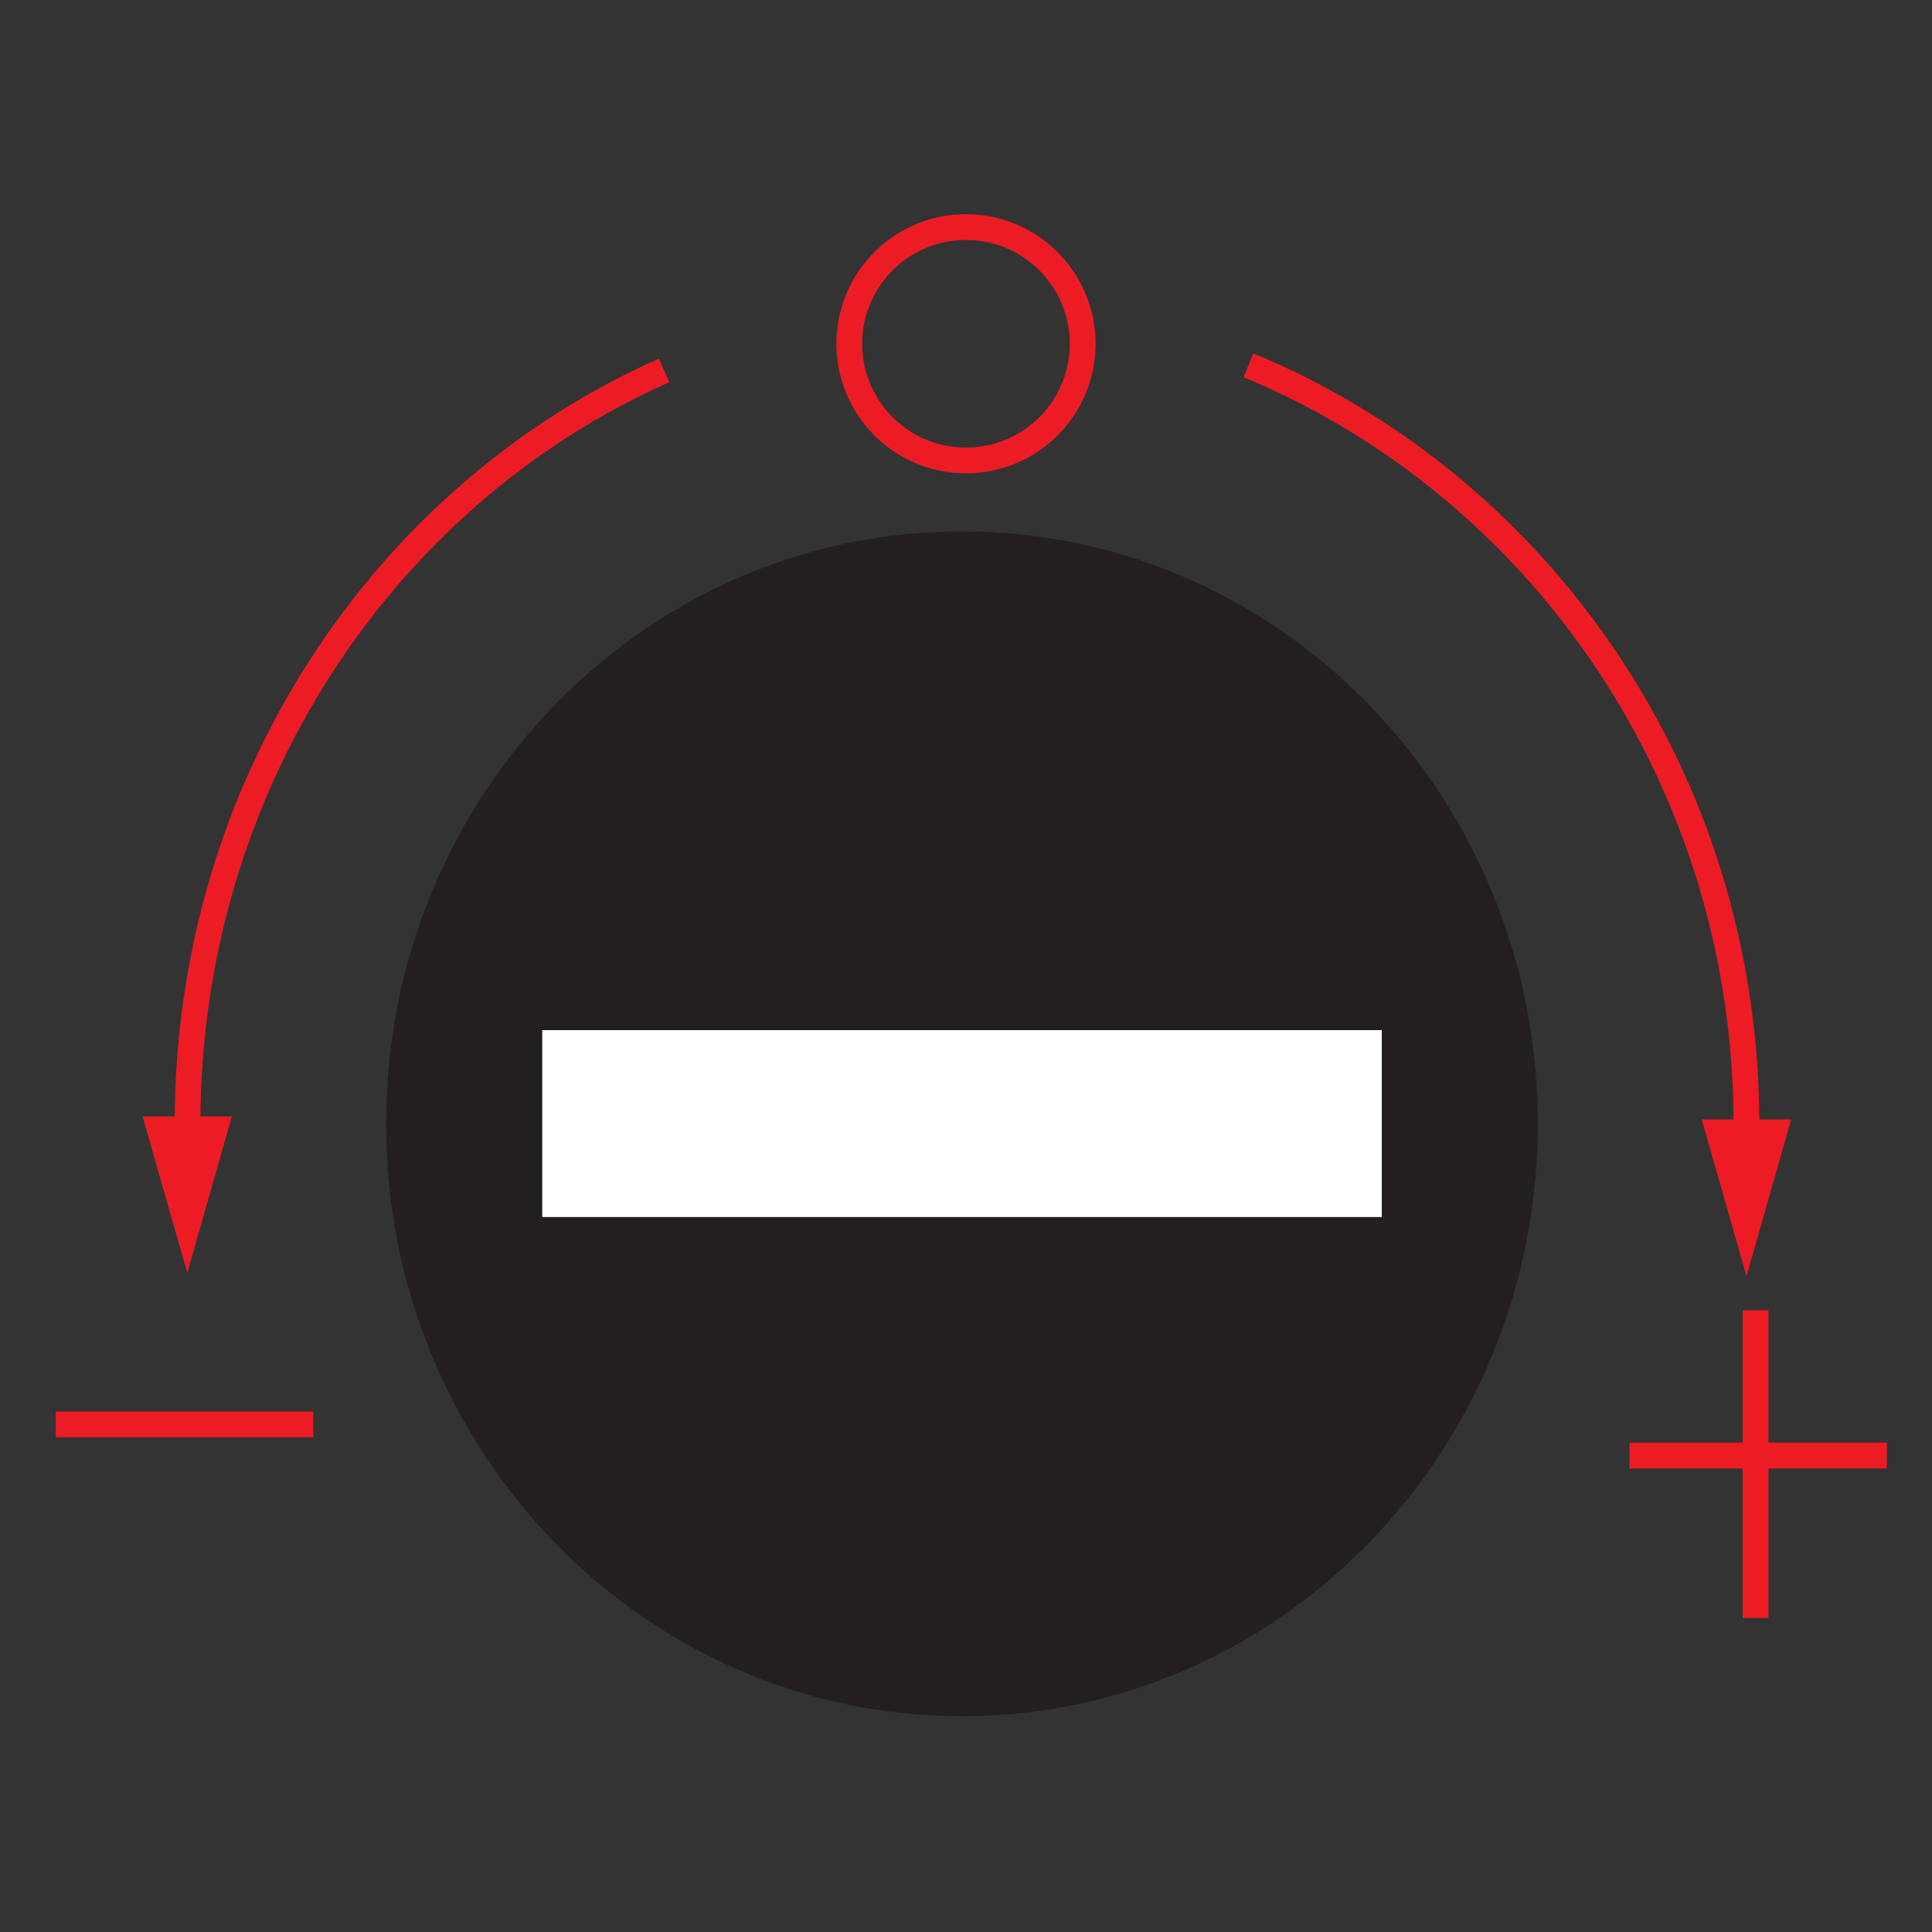
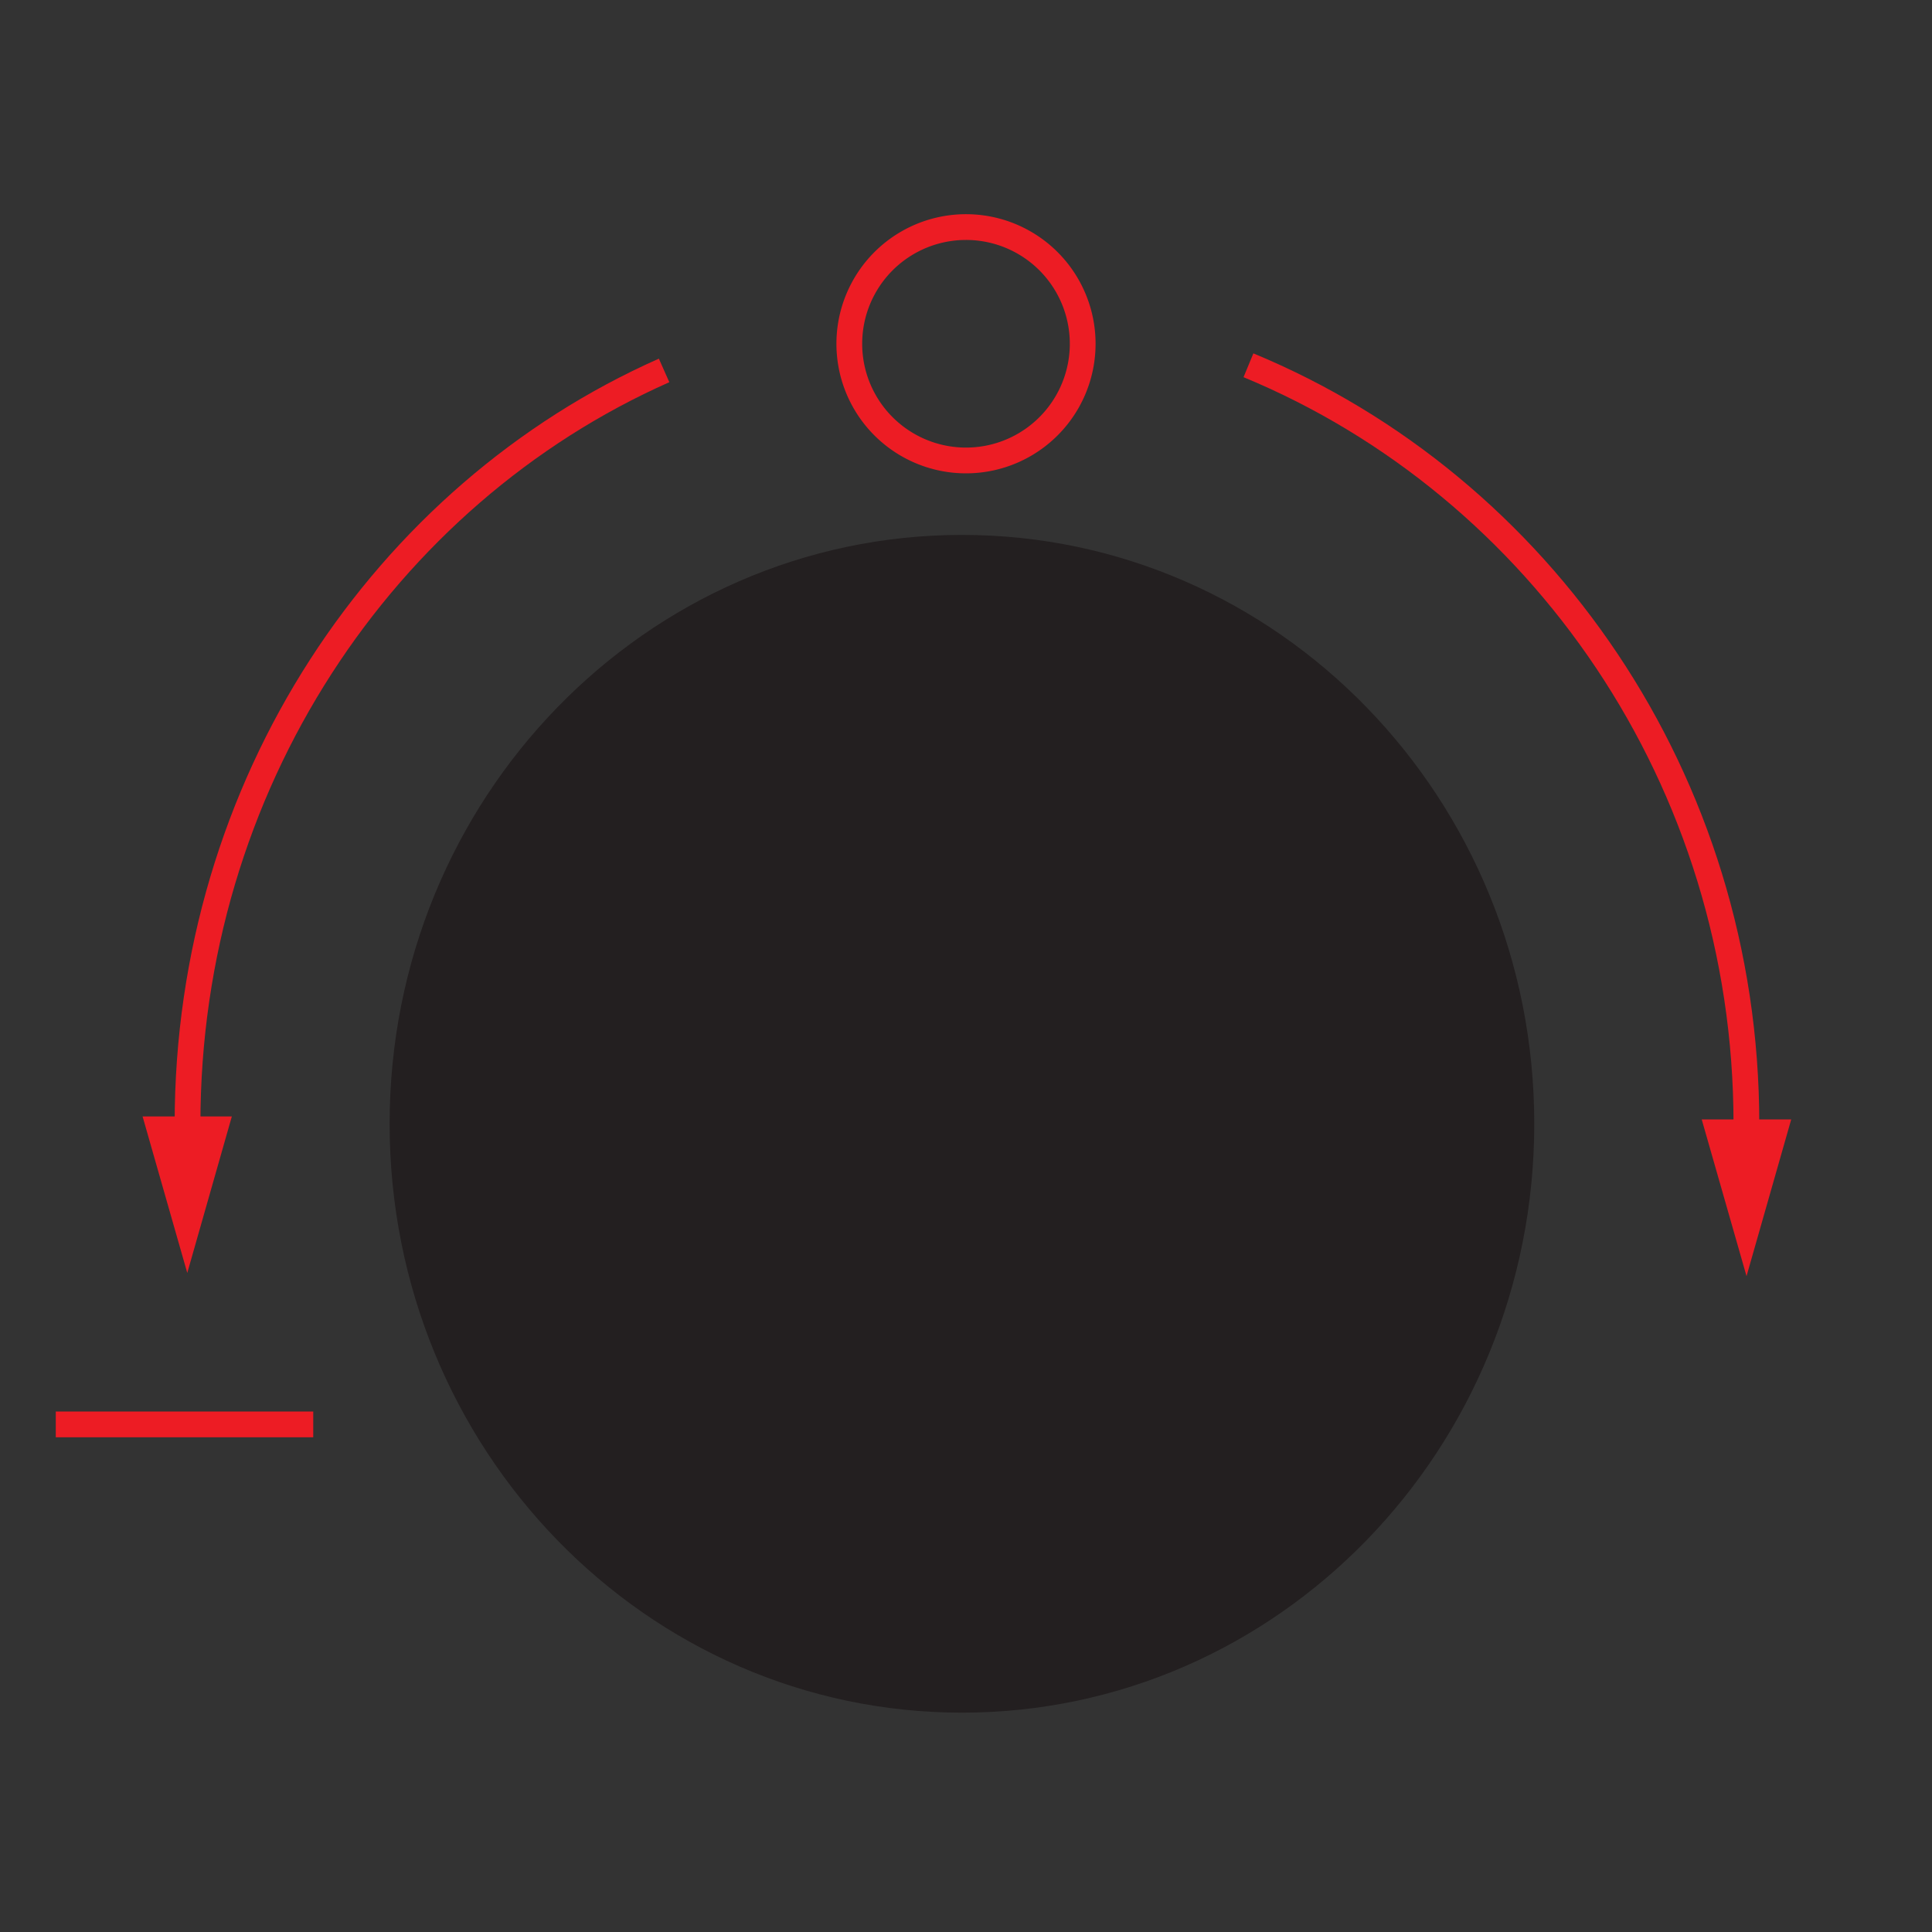
<svg xmlns="http://www.w3.org/2000/svg" id="Layer_3" data-name="Layer 3" viewBox="0 0 150 150">
  <rect x="0" y="0" width="150" height="150" fill="#333333" stroke="none" />
  <defs>
    <style>.cls-1{fill:#231f20;}.cls-2,.cls-4{fill:none;}.cls-2{stroke:#231f20;stroke-width:0.55px;}.cls-3{fill:#fff;}.cls-4{stroke:#ed1c24;stroke-width:2px;}.cls-5{fill:#ed1c24;}</style>
  </defs>
  <title>Artboard 1</title>
  <path class="cls-1" d="M119.12,87.25c0,25.24-19.89,45.72-44.43,45.72S30.25,112.49,30.25,87.25s19.9-45.72,44.44-45.72S119.12,62,119.12,87.25" />
-   <path class="cls-2" d="M119.12,87.25c0,25.24-19.89,45.72-44.43,45.72S30.25,112.49,30.25,87.25s19.9-45.72,44.44-45.72S119.12,62,119.12,87.25Z" />
-   <rect class="cls-3" x="42.1" y="79.98" width="65.18" height="14.51" />
  <path class="cls-4" d="M14.56,87.25c0-26.29,15.26-48.85,37-58.49m45.37-.4c22.66,9.38,38.66,32.21,38.66,58.89" />
  <path class="cls-4" d="M84.06,26.69a9.06,9.06,0,1,1-18.12,0,9.06,9.06,0,1,1,18.12,0Z" />
-   <line class="cls-4" x1="126.51" y1="113.01" x2="146.49" y2="113.01" />
-   <line class="cls-4" x1="136.3" y1="101.73" x2="136.3" y2="125.62" />
  <line class="cls-4" x1="4.33" y1="110.59" x2="24.32" y2="110.59" />
  <polygon class="cls-5" points="11.07 86.68 18 86.68 14.54 98.83 11.07 86.68" />
  <polygon class="cls-5" points="132.12 86.91 139.07 86.91 135.6 99.08 132.12 86.91" />
</svg>